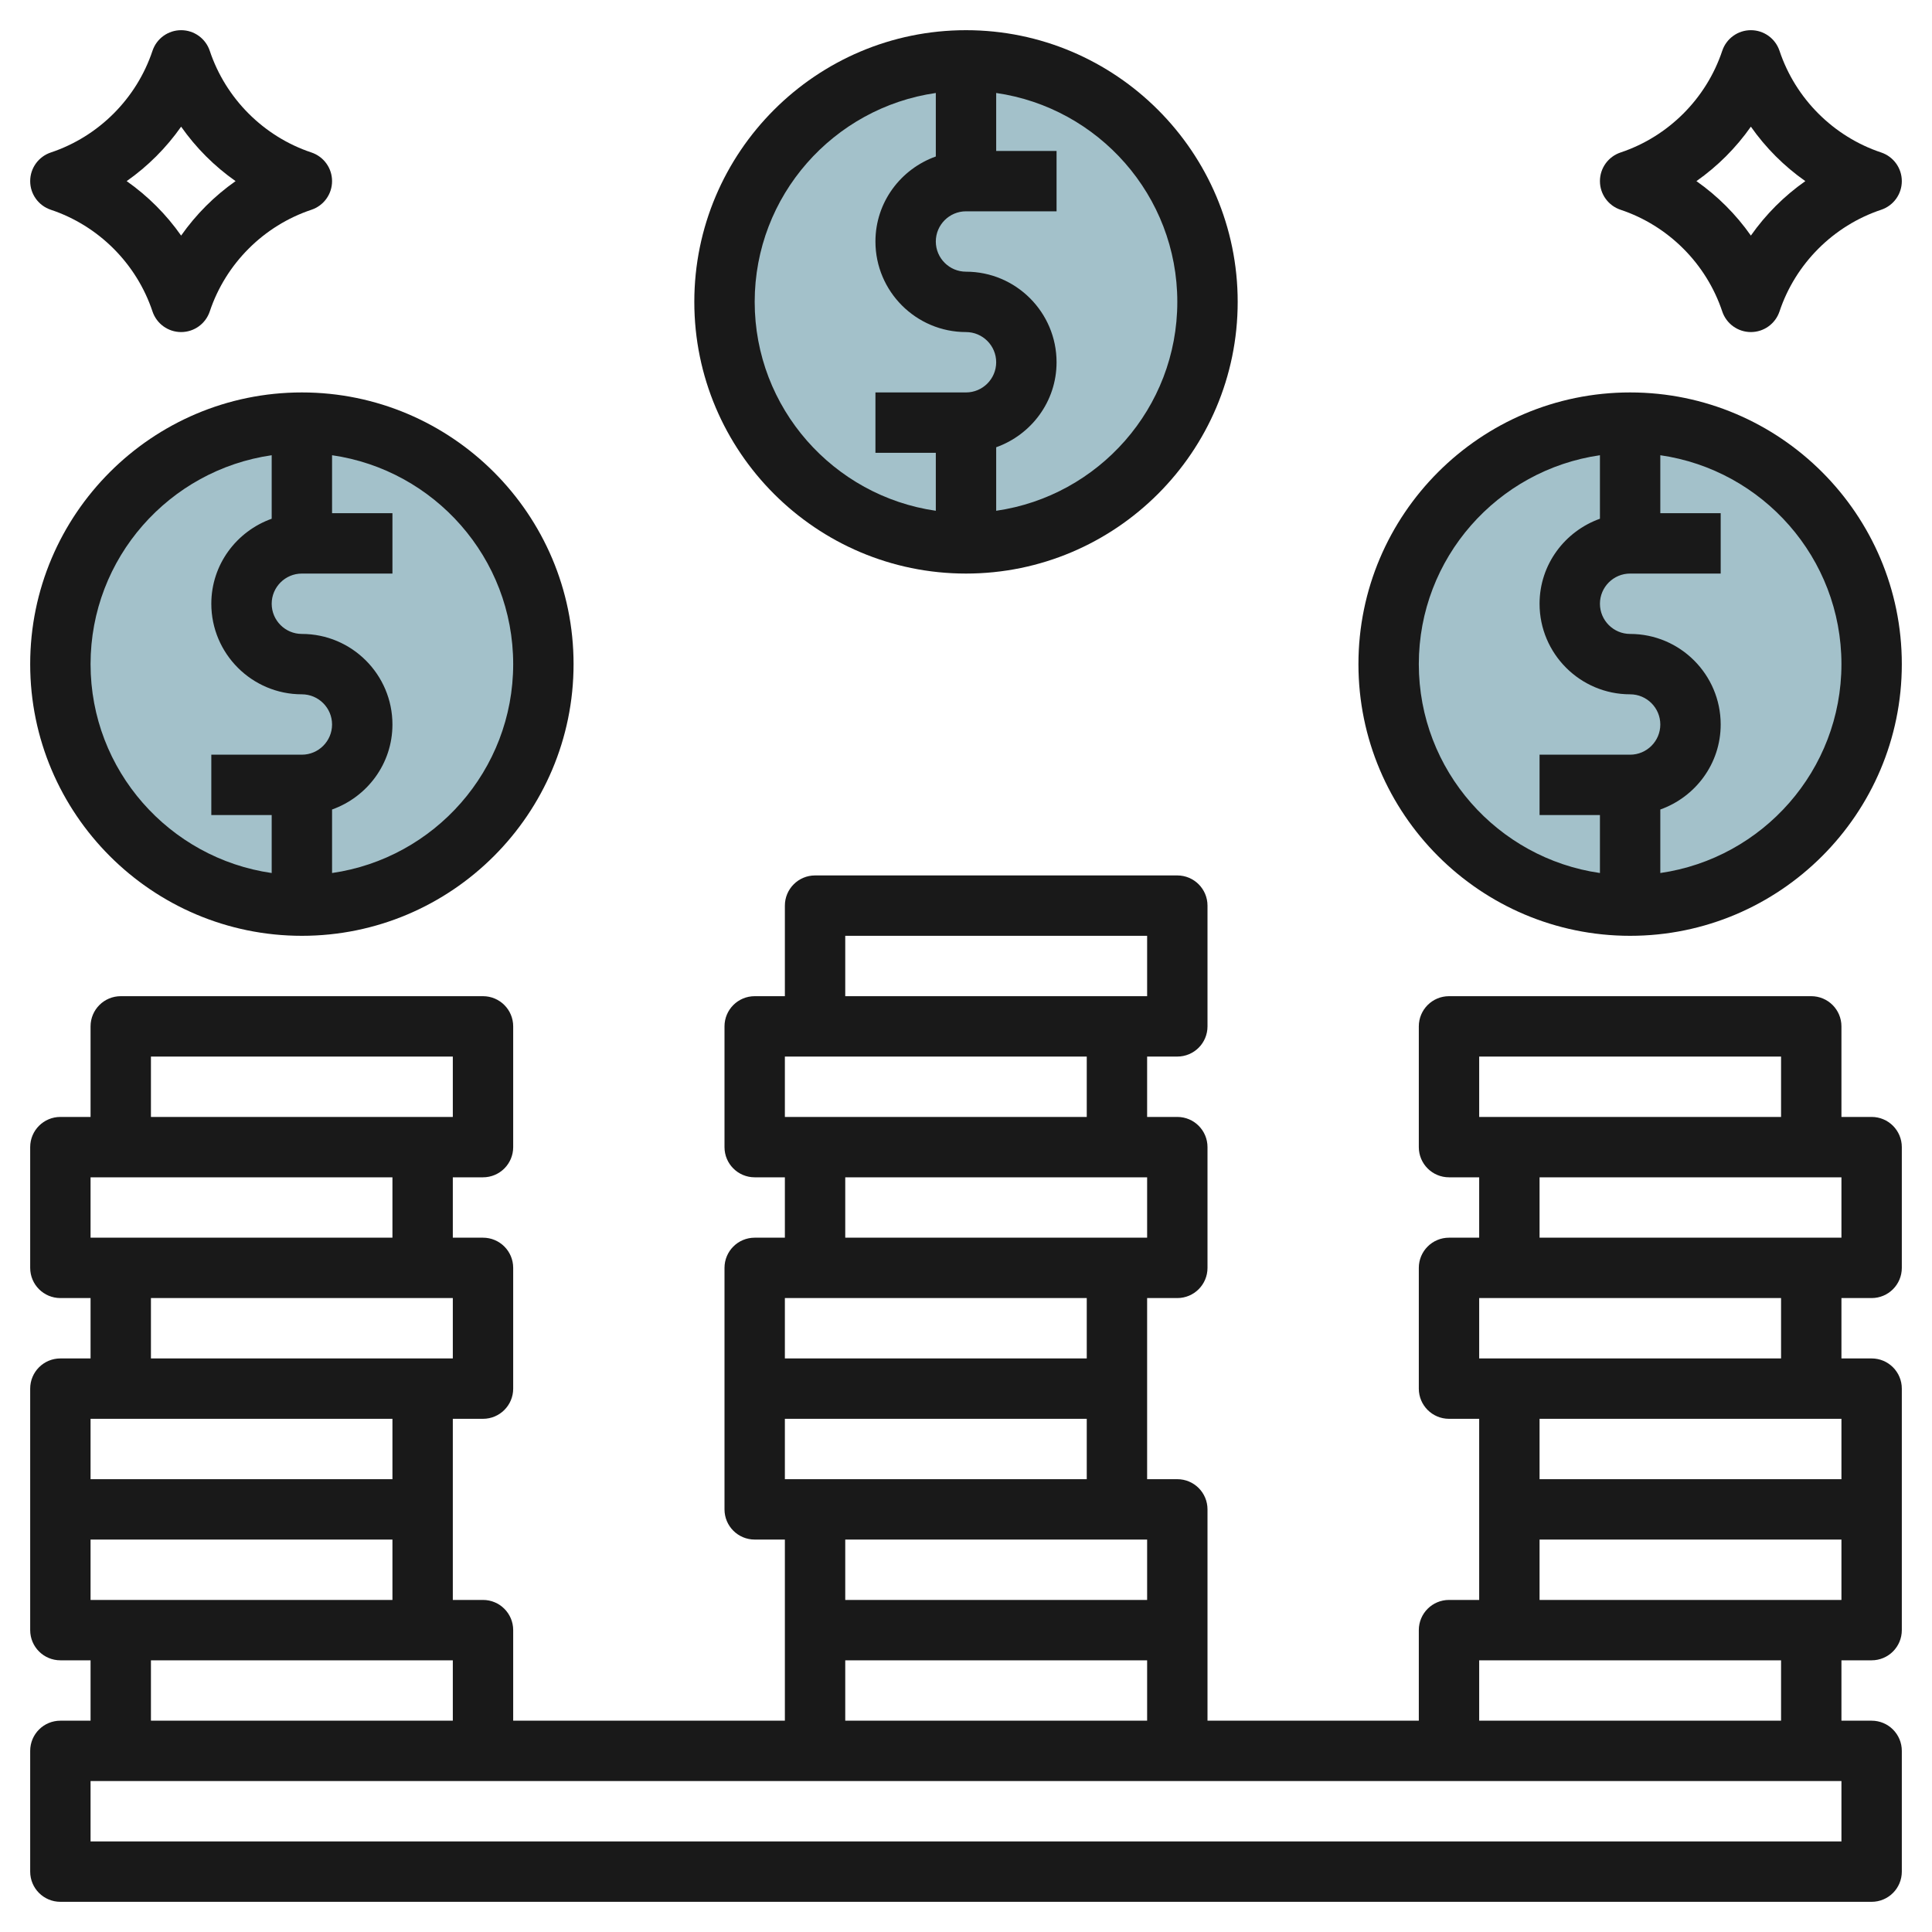
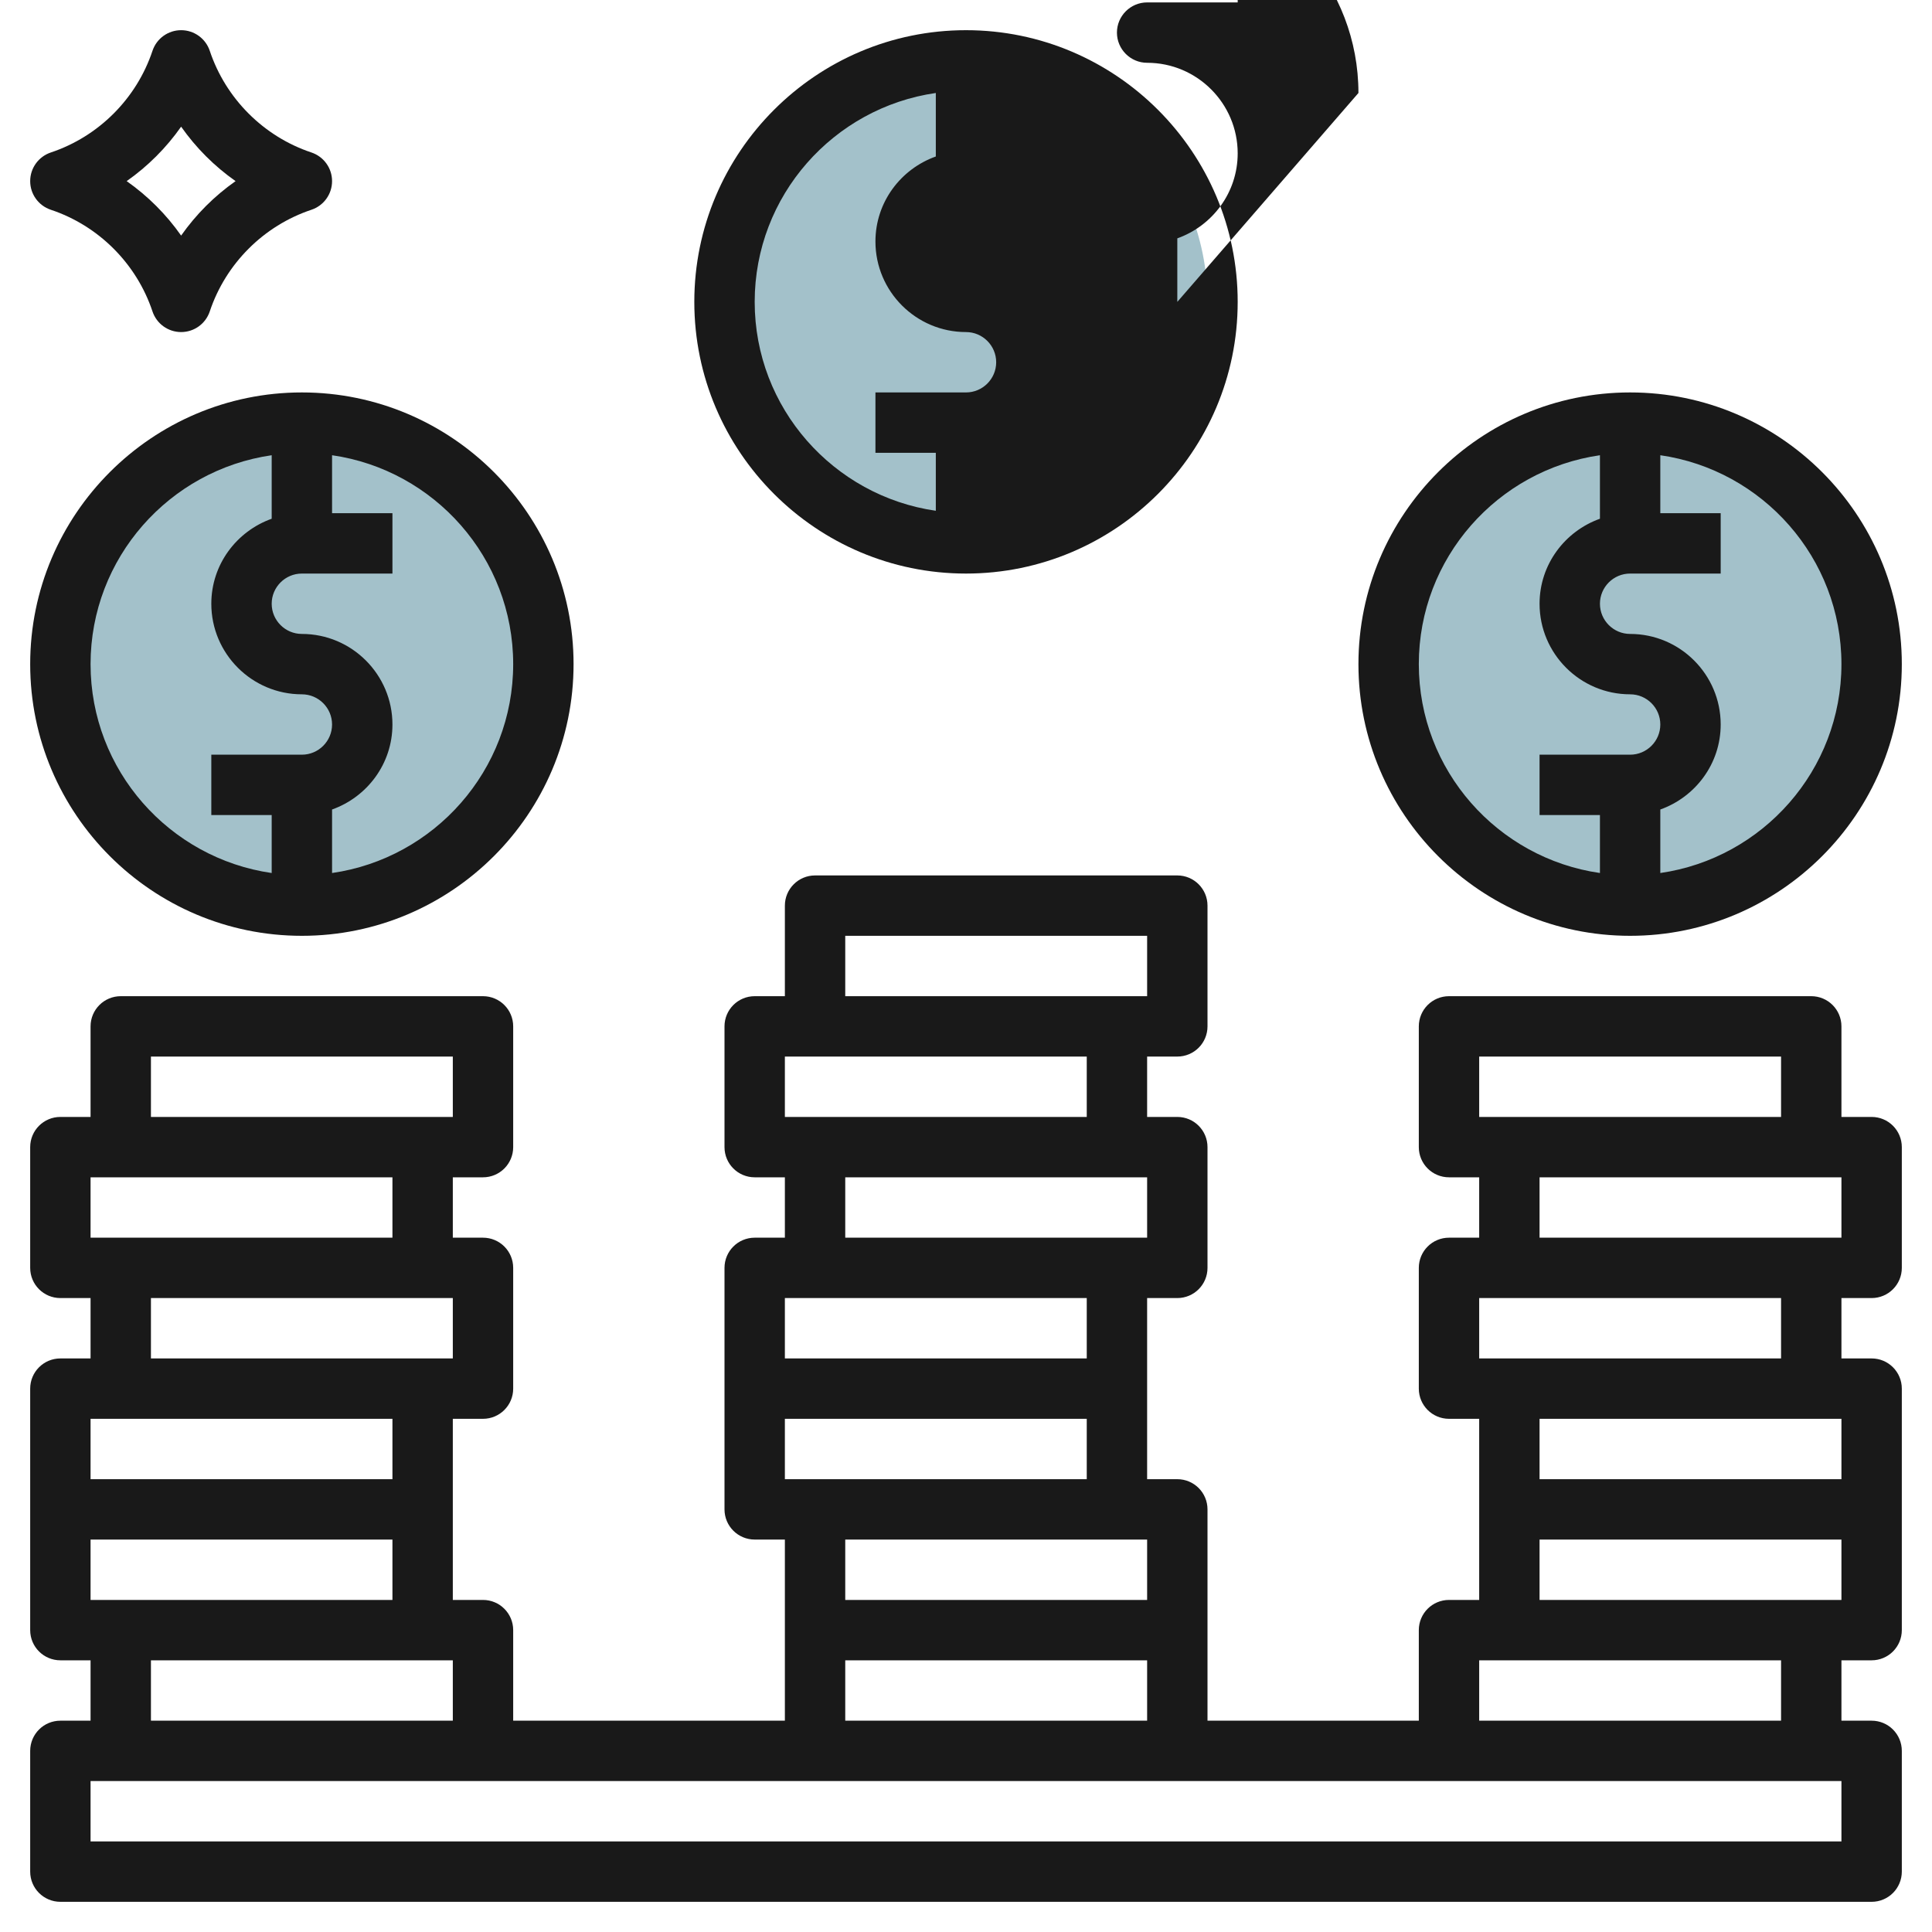
<svg xmlns="http://www.w3.org/2000/svg" id="Layer_3" enable-background="new 0 0 64 64" height="512" viewBox="0 0 64 64" width="512">
  <g>
    <g fill="#a3c1ca">
      <circle cx="10" cy="22" r="8" />
      <circle cx="32" cy="10" r="8" />
      <circle cx="54" cy="22" r="8" />
    </g>
    <g fill="#191919">
-       <path d="m32 19c4.962 0 9-4.038 9-9s-4.038-9-9-9-9 4.038-9 9 4.038 9 9 9zm7-9c0 3.519-2.613 6.432-6 6.92v-2.104c1.161-.414 2-1.514 2-2.816 0-1.654-1.346-3-3-3-.551 0-1-.449-1-1s.449-1 1-1h3v-2h-2v-1.92c3.387.488 6 3.401 6 6.92zm-8-6.92v2.104c-1.161.414-2 1.514-2 2.816 0 1.654 1.346 3 3 3 .551 0 1 .449 1 1s-.449 1-1 1h-3v2h2v1.92c-3.387-.488-6-3.401-6-6.92s2.613-6.432 6-6.92z" />
+       <path d="m32 19c4.962 0 9-4.038 9-9s-4.038-9-9-9-9 4.038-9 9 4.038 9 9 9zm7-9v-2.104c1.161-.414 2-1.514 2-2.816 0-1.654-1.346-3-3-3-.551 0-1-.449-1-1s.449-1 1-1h3v-2h-2v-1.92c3.387.488 6 3.401 6 6.92zm-8-6.92v2.104c-1.161.414-2 1.514-2 2.816 0 1.654 1.346 3 3 3 .551 0 1 .449 1 1s-.449 1-1 1h-3v2h2v1.92c-3.387-.488-6-3.401-6-6.92s2.613-6.432 6-6.92z" />
      <path d="m54 13c-4.962 0-9 4.038-9 9s4.038 9 9 9 9-4.038 9-9-4.038-9-9-9zm-7 9c0-3.519 2.613-6.432 6-6.92v2.104c-1.161.414-2 1.514-2 2.816 0 1.654 1.346 3 3 3 .551 0 1 .449 1 1s-.449 1-1 1h-3v2h2v1.92c-3.387-.488-6-3.401-6-6.92zm8 6.92v-2.104c1.161-.414 2-1.514 2-2.816 0-1.654-1.346-3-3-3-.551 0-1-.449-1-1s.449-1 1-1h3v-2h-2v-1.92c3.387.488 6 3.401 6 6.92s-2.613 6.432-6 6.92z" />
      <path d="m10 31c4.962 0 9-4.038 9-9s-4.038-9-9-9-9 4.038-9 9 4.038 9 9 9zm7-9c0 3.519-2.613 6.432-6 6.92v-2.104c1.161-.414 2-1.514 2-2.816 0-1.654-1.346-3-3-3-.551 0-1-.449-1-1s.449-1 1-1h3v-2h-2v-1.92c3.387.488 6 3.401 6 6.92zm-8-6.92v2.104c-1.161.414-2 1.514-2 2.816 0 1.654 1.346 3 3 3 .551 0 1 .449 1 1s-.449 1-1 1h-3v2h2v1.92c-3.387-.488-6-3.401-6-6.92s2.613-6.432 6-6.92z" />
      <path d="m1.684 6.949c1.582.527 2.84 1.786 3.367 3.367.137.409.518.684.949.684s.812-.275.949-.684c.527-1.582 1.786-2.84 3.367-3.367.409-.137.684-.518.684-.949s-.275-.812-.684-.949c-1.582-.527-2.84-1.786-3.367-3.367-.137-.409-.518-.684-.949-.684s-.812.275-.949.684c-.527 1.582-1.786 2.84-3.367 3.367-.409.137-.684.518-.684.949s.275.812.684.949zm4.316-2.753c.492.701 1.103 1.312 1.804 1.804-.701.492-1.312 1.103-1.804 1.804-.492-.701-1.103-1.312-1.804-1.804.701-.492 1.312-1.103 1.804-1.804z" />
-       <path d="m53.684 6.949c1.582.527 2.84 1.786 3.367 3.367.137.409.518.684.949.684s.812-.275.949-.684c.527-1.582 1.786-2.84 3.367-3.367.409-.137.684-.518.684-.949s-.275-.812-.684-.949c-1.582-.527-2.84-1.786-3.367-3.367-.137-.409-.518-.684-.949-.684s-.812.275-.949.684c-.527 1.582-1.786 2.84-3.367 3.367-.409.137-.684.518-.684.949s.275.812.684.949zm4.316-2.753c.492.701 1.103 1.312 1.804 1.804-.701.492-1.312 1.103-1.804 1.804-.492-.701-1.103-1.312-1.804-1.804.701-.492 1.312-1.103 1.804-1.804z" />
      <path d="m26 57h-9v-3c0-.553-.448-1-1-1h-1v-6h1c.552 0 1-.447 1-1v-4c0-.553-.448-1-1-1h-1v-2h1c.552 0 1-.447 1-1v-4c0-.553-.448-1-1-1h-12c-.552 0-1 .447-1 1v3h-1c-.552 0-1 .447-1 1v4c0 .553.448 1 1 1h1v2h-1c-.552 0-1 .447-1 1v8c0 .553.448 1 1 1h1v2h-1c-.552 0-1 .447-1 1v4c0 .553.448 1 1 1h60c.552 0 1-.447 1-1v-4c0-.553-.448-1-1-1h-1v-2h1c.552 0 1-.447 1-1v-4-4c0-.553-.448-1-1-1h-1v-2h1c.552 0 1-.447 1-1v-4c0-.553-.448-1-1-1h-1v-3c0-.553-.448-1-1-1h-12c-.552 0-1 .447-1 1v4c0 .553.448 1 1 1h1v2h-1c-.552 0-1 .447-1 1v4c0 .553.448 1 1 1h1v3 3h-1c-.552 0-1 .447-1 1v3h-7v-3-4c0-.553-.448-1-1-1h-1v-6h1c.552 0 1-.447 1-1v-4c0-.553-.448-1-1-1h-1v-2h1c.552 0 1-.447 1-1v-4c0-.552-.448-1-1-1h-12c-.552 0-1 .448-1 1v3h-1c-.552 0-1 .447-1 1v4c0 .553.448 1 1 1h1v2h-1c-.552 0-1 .447-1 1v8c0 .553.448 1 1 1h1zm23-20v-2h10v2zm12 10v2h-10v-2zm-35 2v-2h10v2zm2-16v-2h10v2zm-2 4v-2h10v2zm2 4v-2h10v2zm8 2v2h-10v-2zm2 8v2h-10v-2zm-10 4h10v2h-10zm-25-2v-2h10v2zm2-16v-2h10v2zm8 2v2h-10v-2zm-8 6v-2h10v2zm8 2v2h-10v-2zm2 8v2h-10v-2zm46 4v2h-58v-2zm-2-4v2h-10v-2zm-8-2v-2h10v2zm8-10v2h-10v-2zm-8-2v-2h10v2z" />
    </g>
  </g>
</svg>